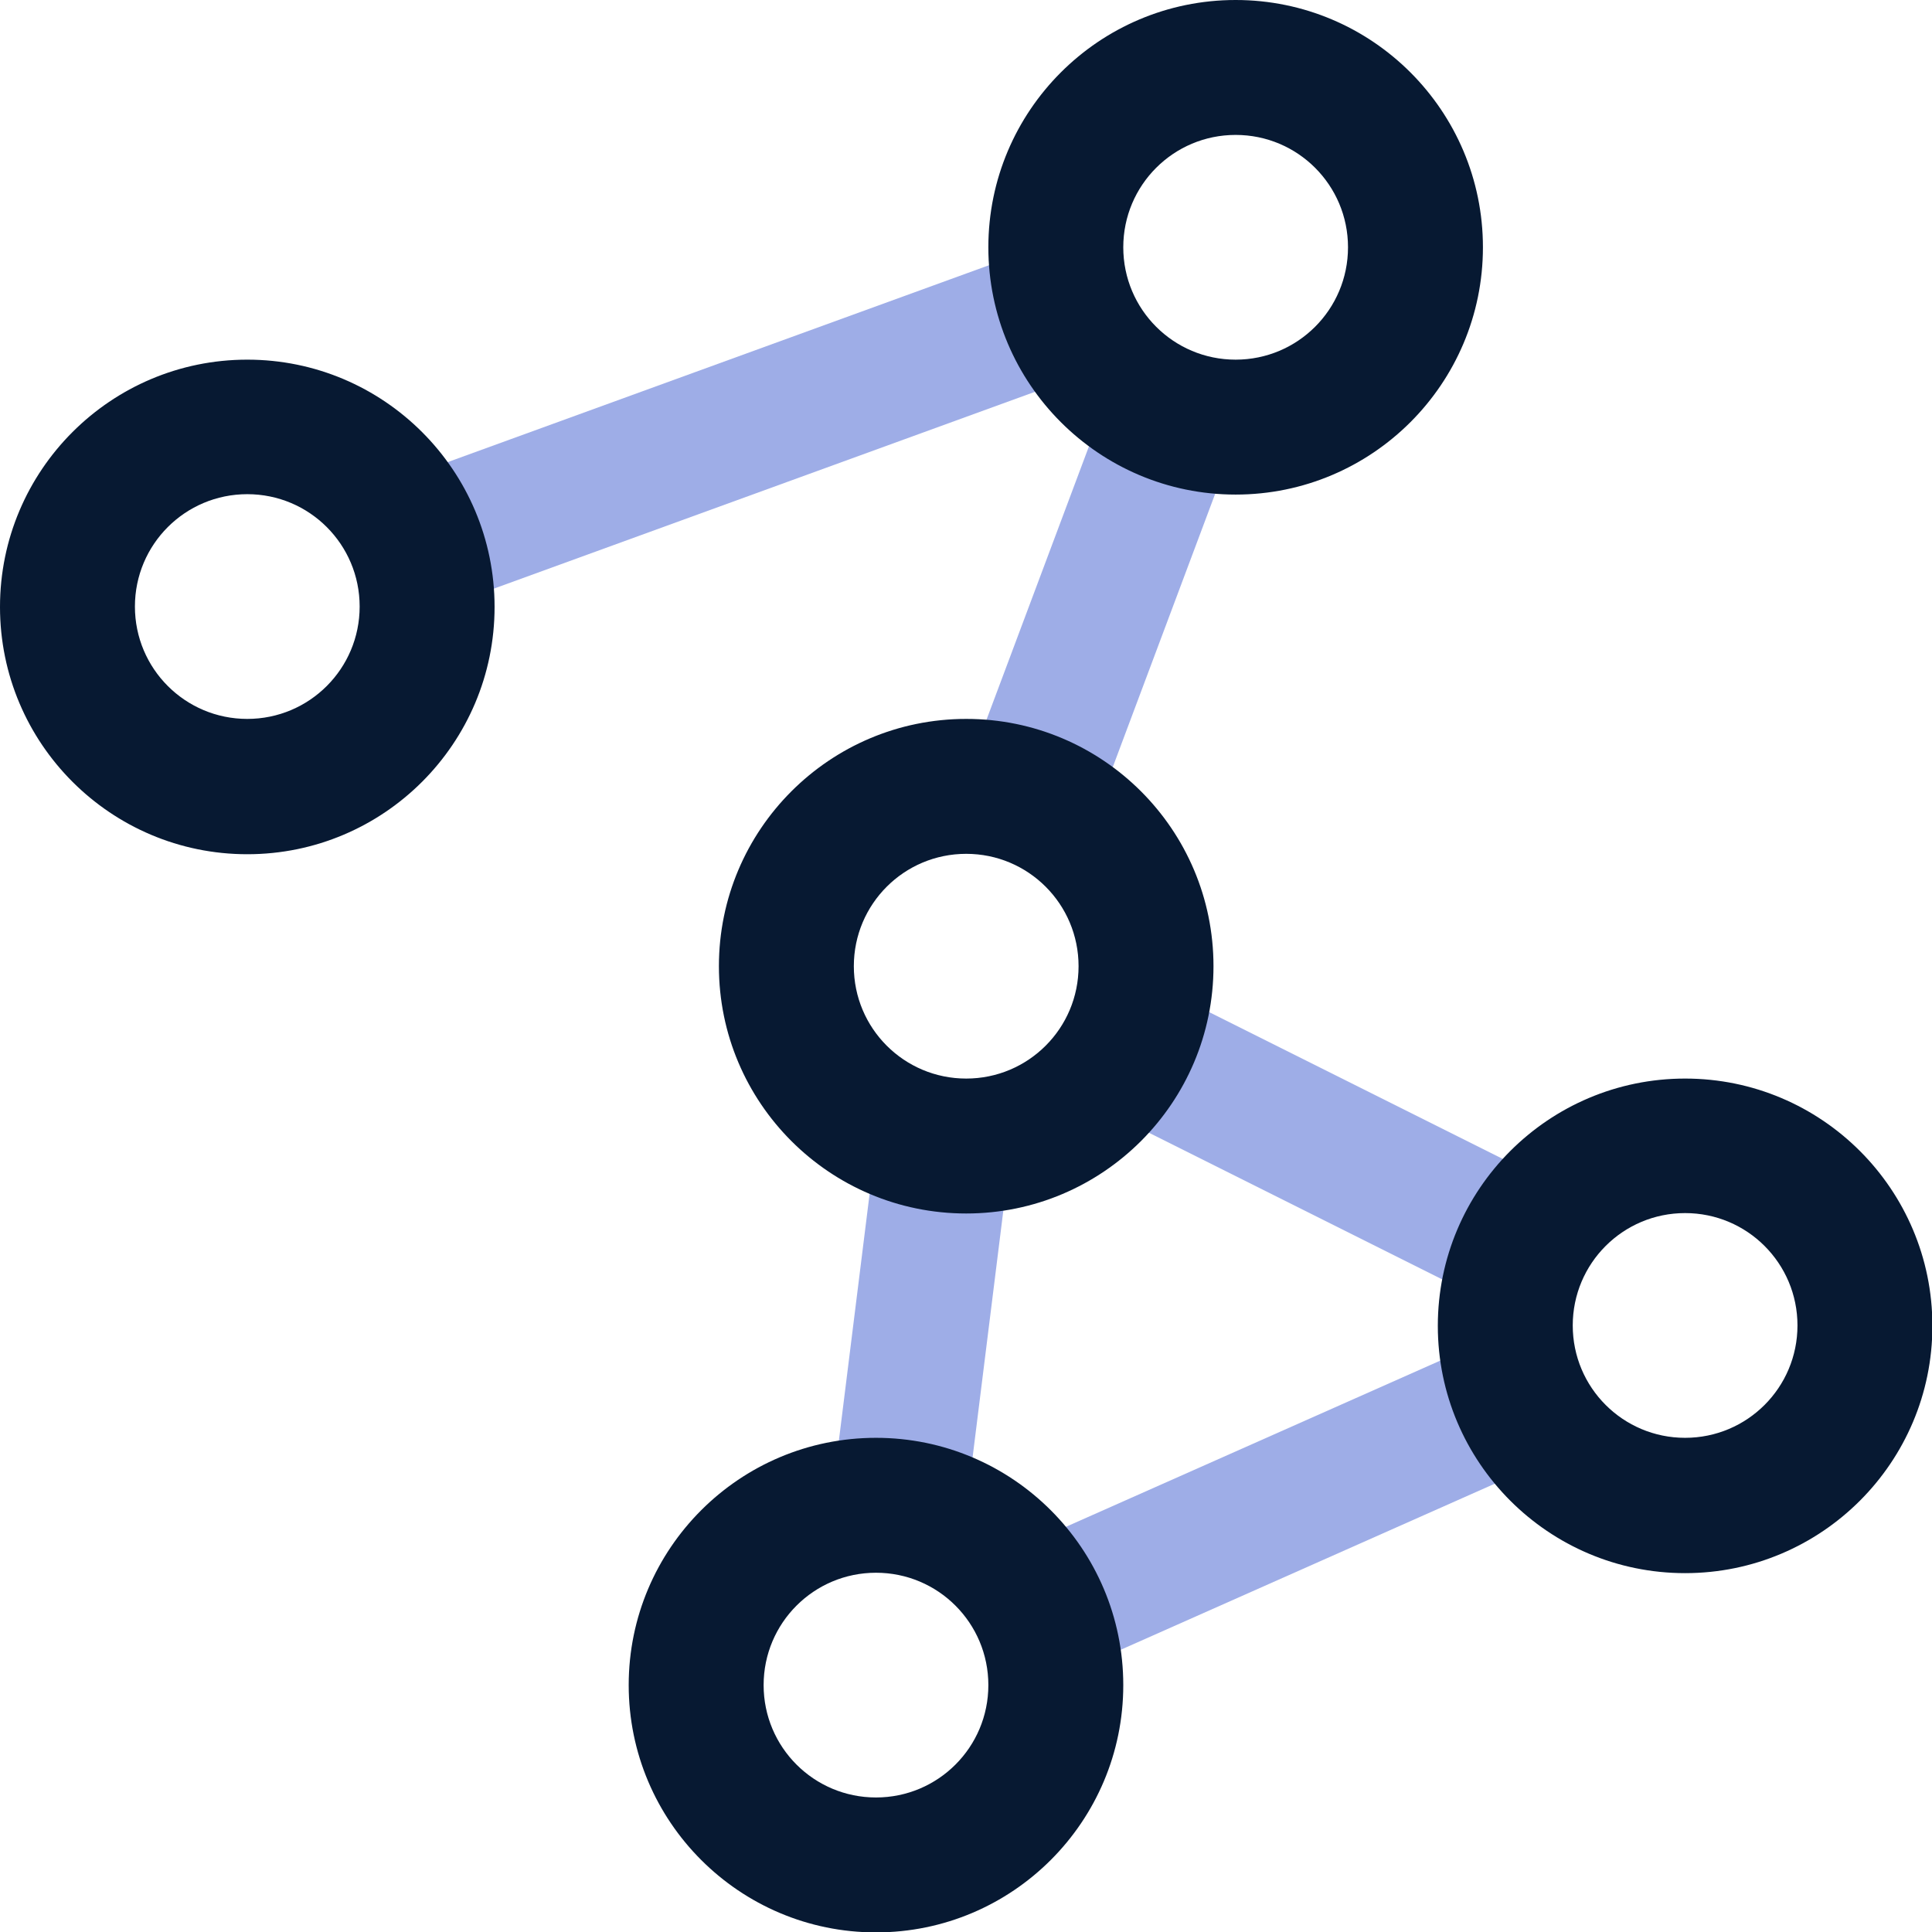
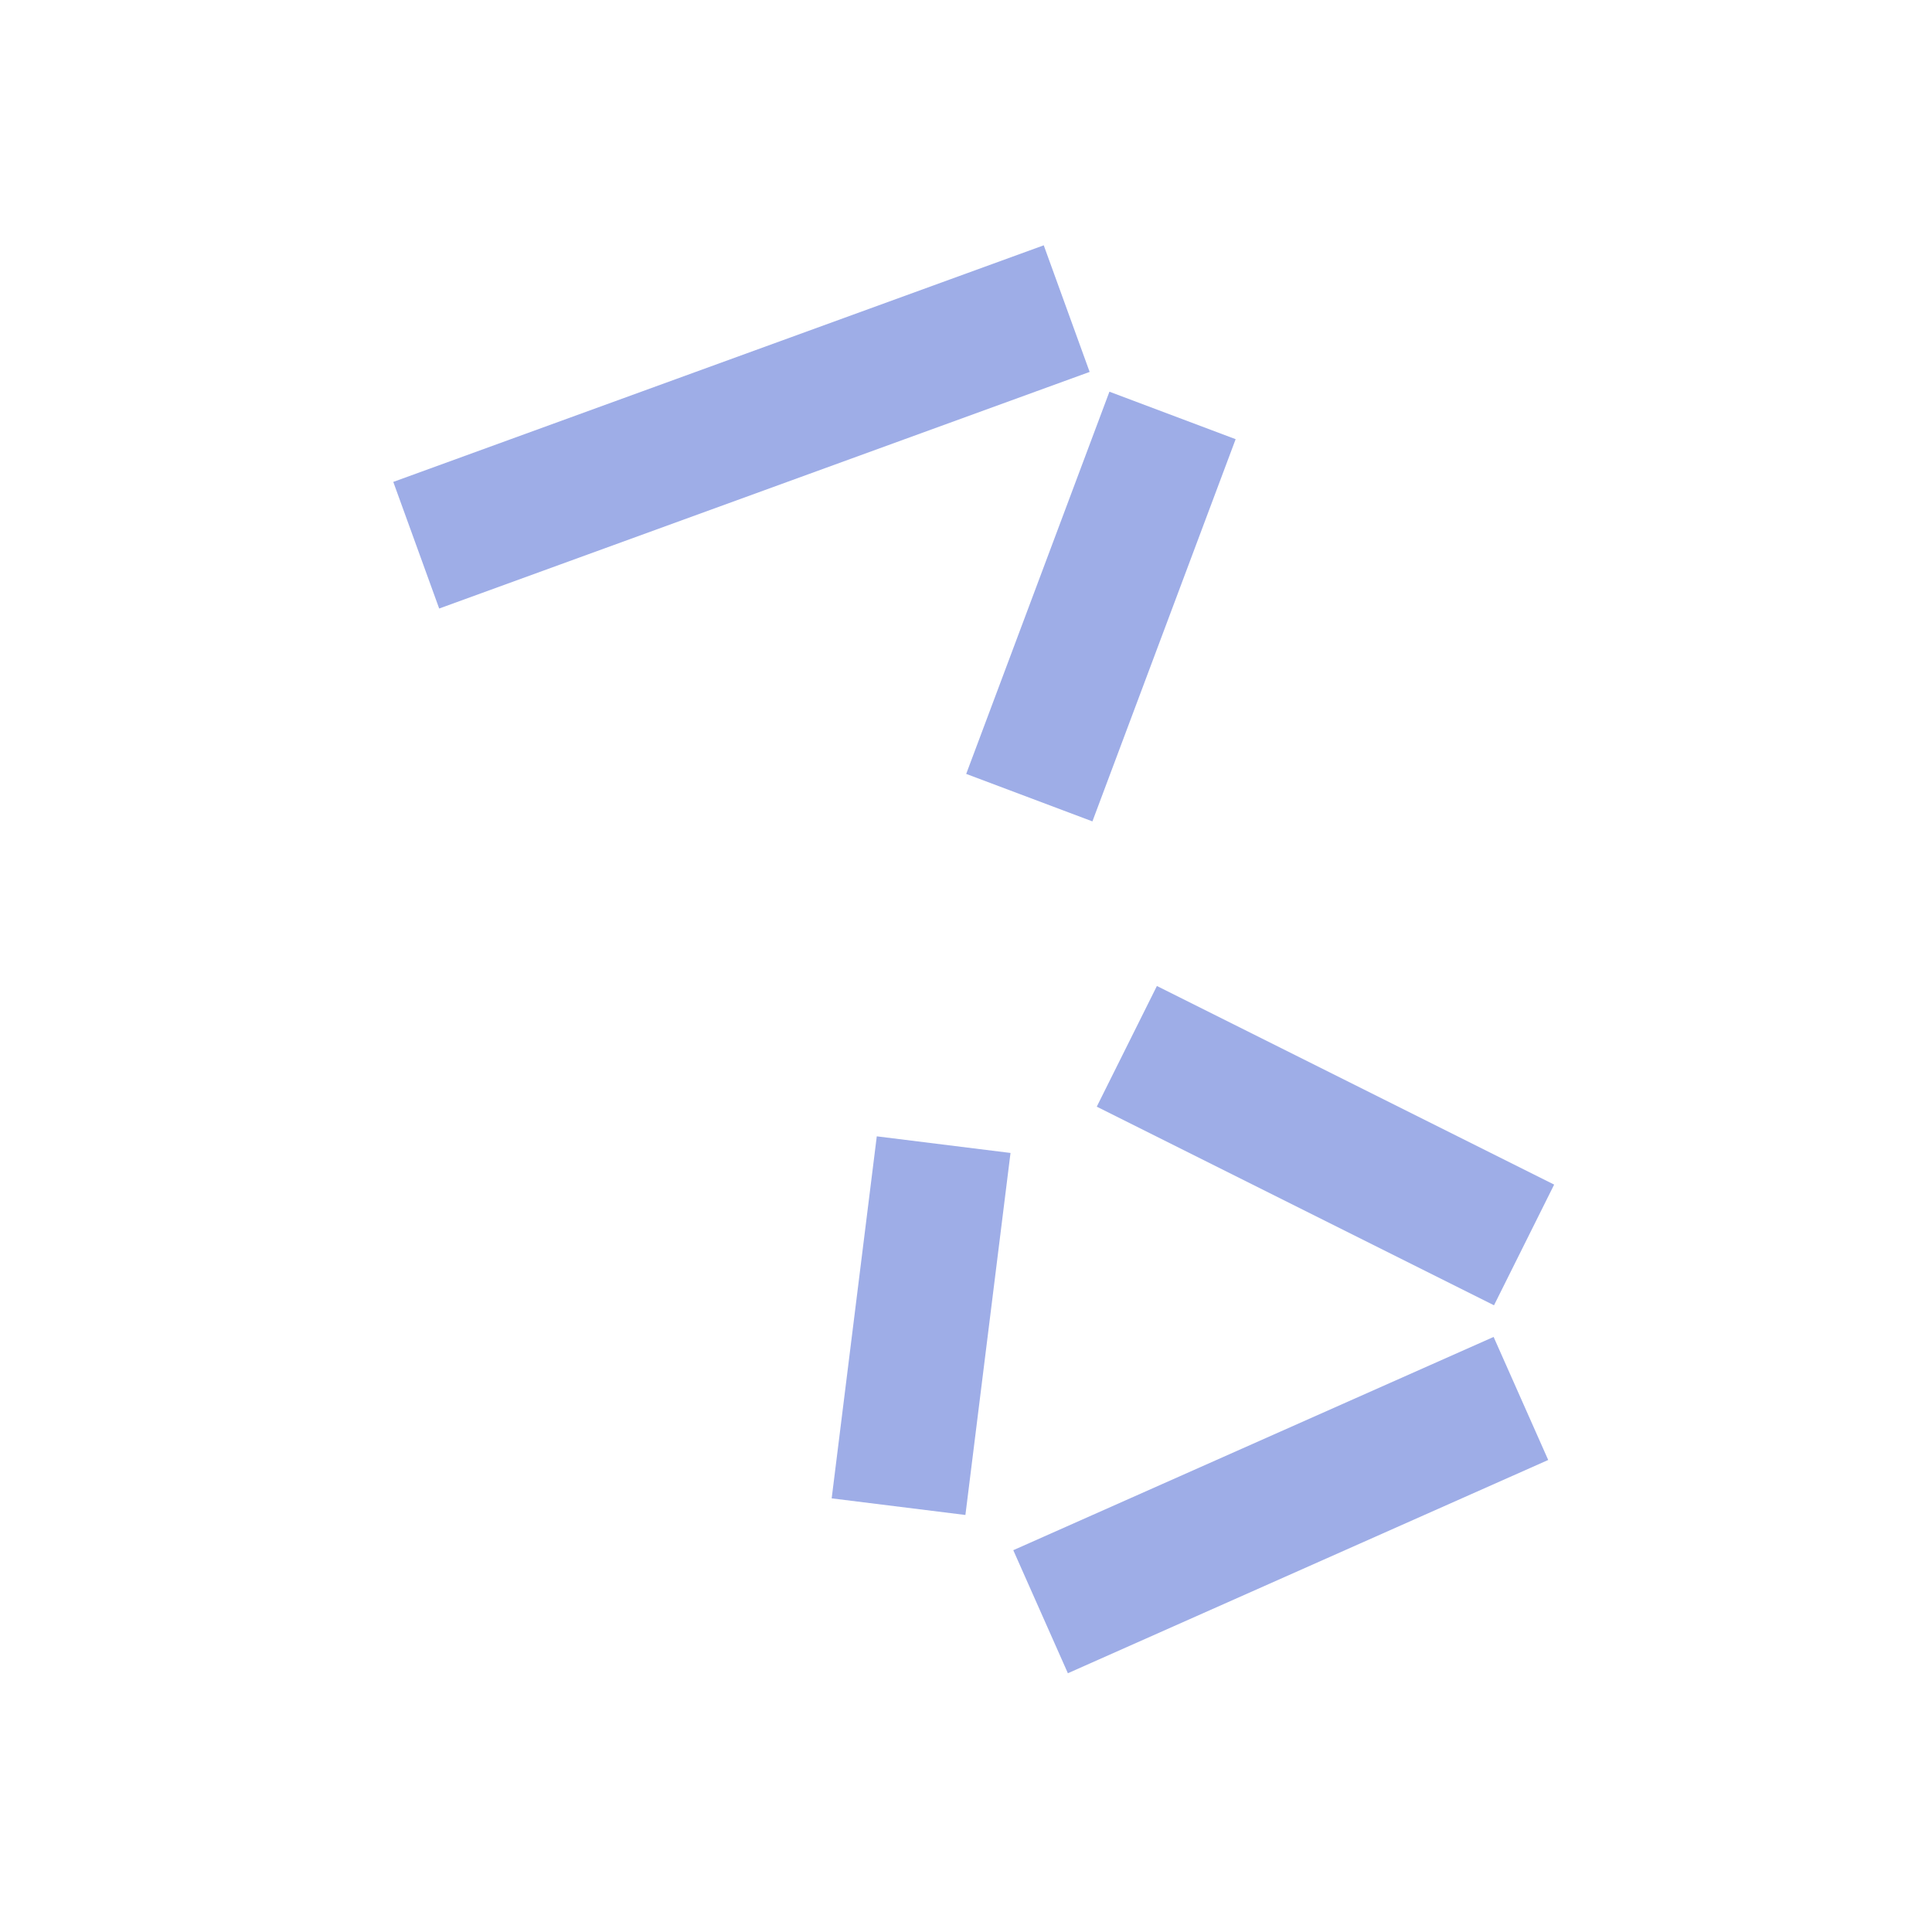
<svg xmlns="http://www.w3.org/2000/svg" id="Layer_2" viewBox="0 0 48.83 48.83" width="48.83" height="48.83">
  <defs>
    <style>      .cls-1 {        fill: #9eade7;      }      .cls-2 {        fill: #071932;      }    </style>
  </defs>
  <g id="Layer_1-2" data-name="Layer_1">
    <g>
-       <path class="cls-1" d="M29.24,24.92l10.04,5.02-1.52,3.05-10.04-5.02,1.52-3.05ZM27.61,20.76l3.62-9.66-3.19-1.2-3.62,9.66,3.19,1.2ZM26.38,6.2l-16.44,5.98,1.16,3.2,16.44-5.98-1.16-3.2ZM21.02,37.87l3.38.42,1.14-9.15-3.38-.42-1.14,9.15ZM25.61,39.18l1.38,3.11,12.14-5.39-1.38-3.11-12.14,5.39Z" />
-       <path class="cls-2" d="M24.42,18.17c-3.45,0-6.25,2.8-6.25,6.25s2.8,6.25,6.25,6.25,6.25-2.8,6.25-6.25-2.8-6.25-6.25-6.25ZM24.42,27.26c-1.57,0-2.84-1.27-2.84-2.84s1.27-2.84,2.84-2.84,2.84,1.27,2.84,2.84-1.27,2.84-2.84,2.84ZM42.59,27.26c-3.45,0-6.25,2.8-6.25,6.25s2.8,6.25,6.25,6.25,6.25-2.8,6.25-6.25-2.8-6.25-6.25-6.25ZM42.59,36.34c-1.57,0-2.84-1.27-2.84-2.84s1.27-2.84,2.84-2.84,2.84,1.27,2.84,2.84-1.27,2.84-2.84,2.84ZM22.14,36.34c-3.45,0-6.25,2.8-6.25,6.25s2.8,6.25,6.25,6.25,6.25-2.8,6.25-6.25-2.8-6.25-6.25-6.25ZM22.14,45.43c-1.57,0-2.84-1.27-2.84-2.84s1.27-2.84,2.84-2.84,2.84,1.27,2.84,2.84-1.27,2.84-2.84,2.84ZM31.23,0c-3.45,0-6.25,2.8-6.25,6.25s2.8,6.25,6.25,6.25,6.25-2.8,6.25-6.25-2.8-6.25-6.25-6.25ZM31.23,9.09c-1.57,0-2.84-1.27-2.84-2.84s1.27-2.84,2.84-2.84,2.84,1.27,2.84,2.84-1.27,2.84-2.84,2.84ZM6.25,9.09c-3.45,0-6.25,2.8-6.25,6.25s2.8,6.25,6.25,6.25,6.25-2.8,6.25-6.25-2.8-6.25-6.25-6.25ZM6.25,18.17c-1.57,0-2.84-1.27-2.84-2.84s1.27-2.84,2.84-2.84,2.84,1.27,2.84,2.84-1.27,2.84-2.84,2.84Z" />
+       <path class="cls-1" d="M29.24,24.92l10.04,5.02-1.52,3.05-10.04-5.02,1.52-3.05ZM27.61,20.76l3.62-9.66-3.19-1.2-3.62,9.66,3.19,1.2ZM26.38,6.2l-16.44,5.98,1.16,3.2,16.44-5.98-1.16-3.2M21.02,37.87l3.38.42,1.14-9.15-3.38-.42-1.14,9.15ZM25.61,39.18l1.38,3.11,12.14-5.39-1.38-3.11-12.14,5.39Z" />
    </g>
  </g>
</svg>